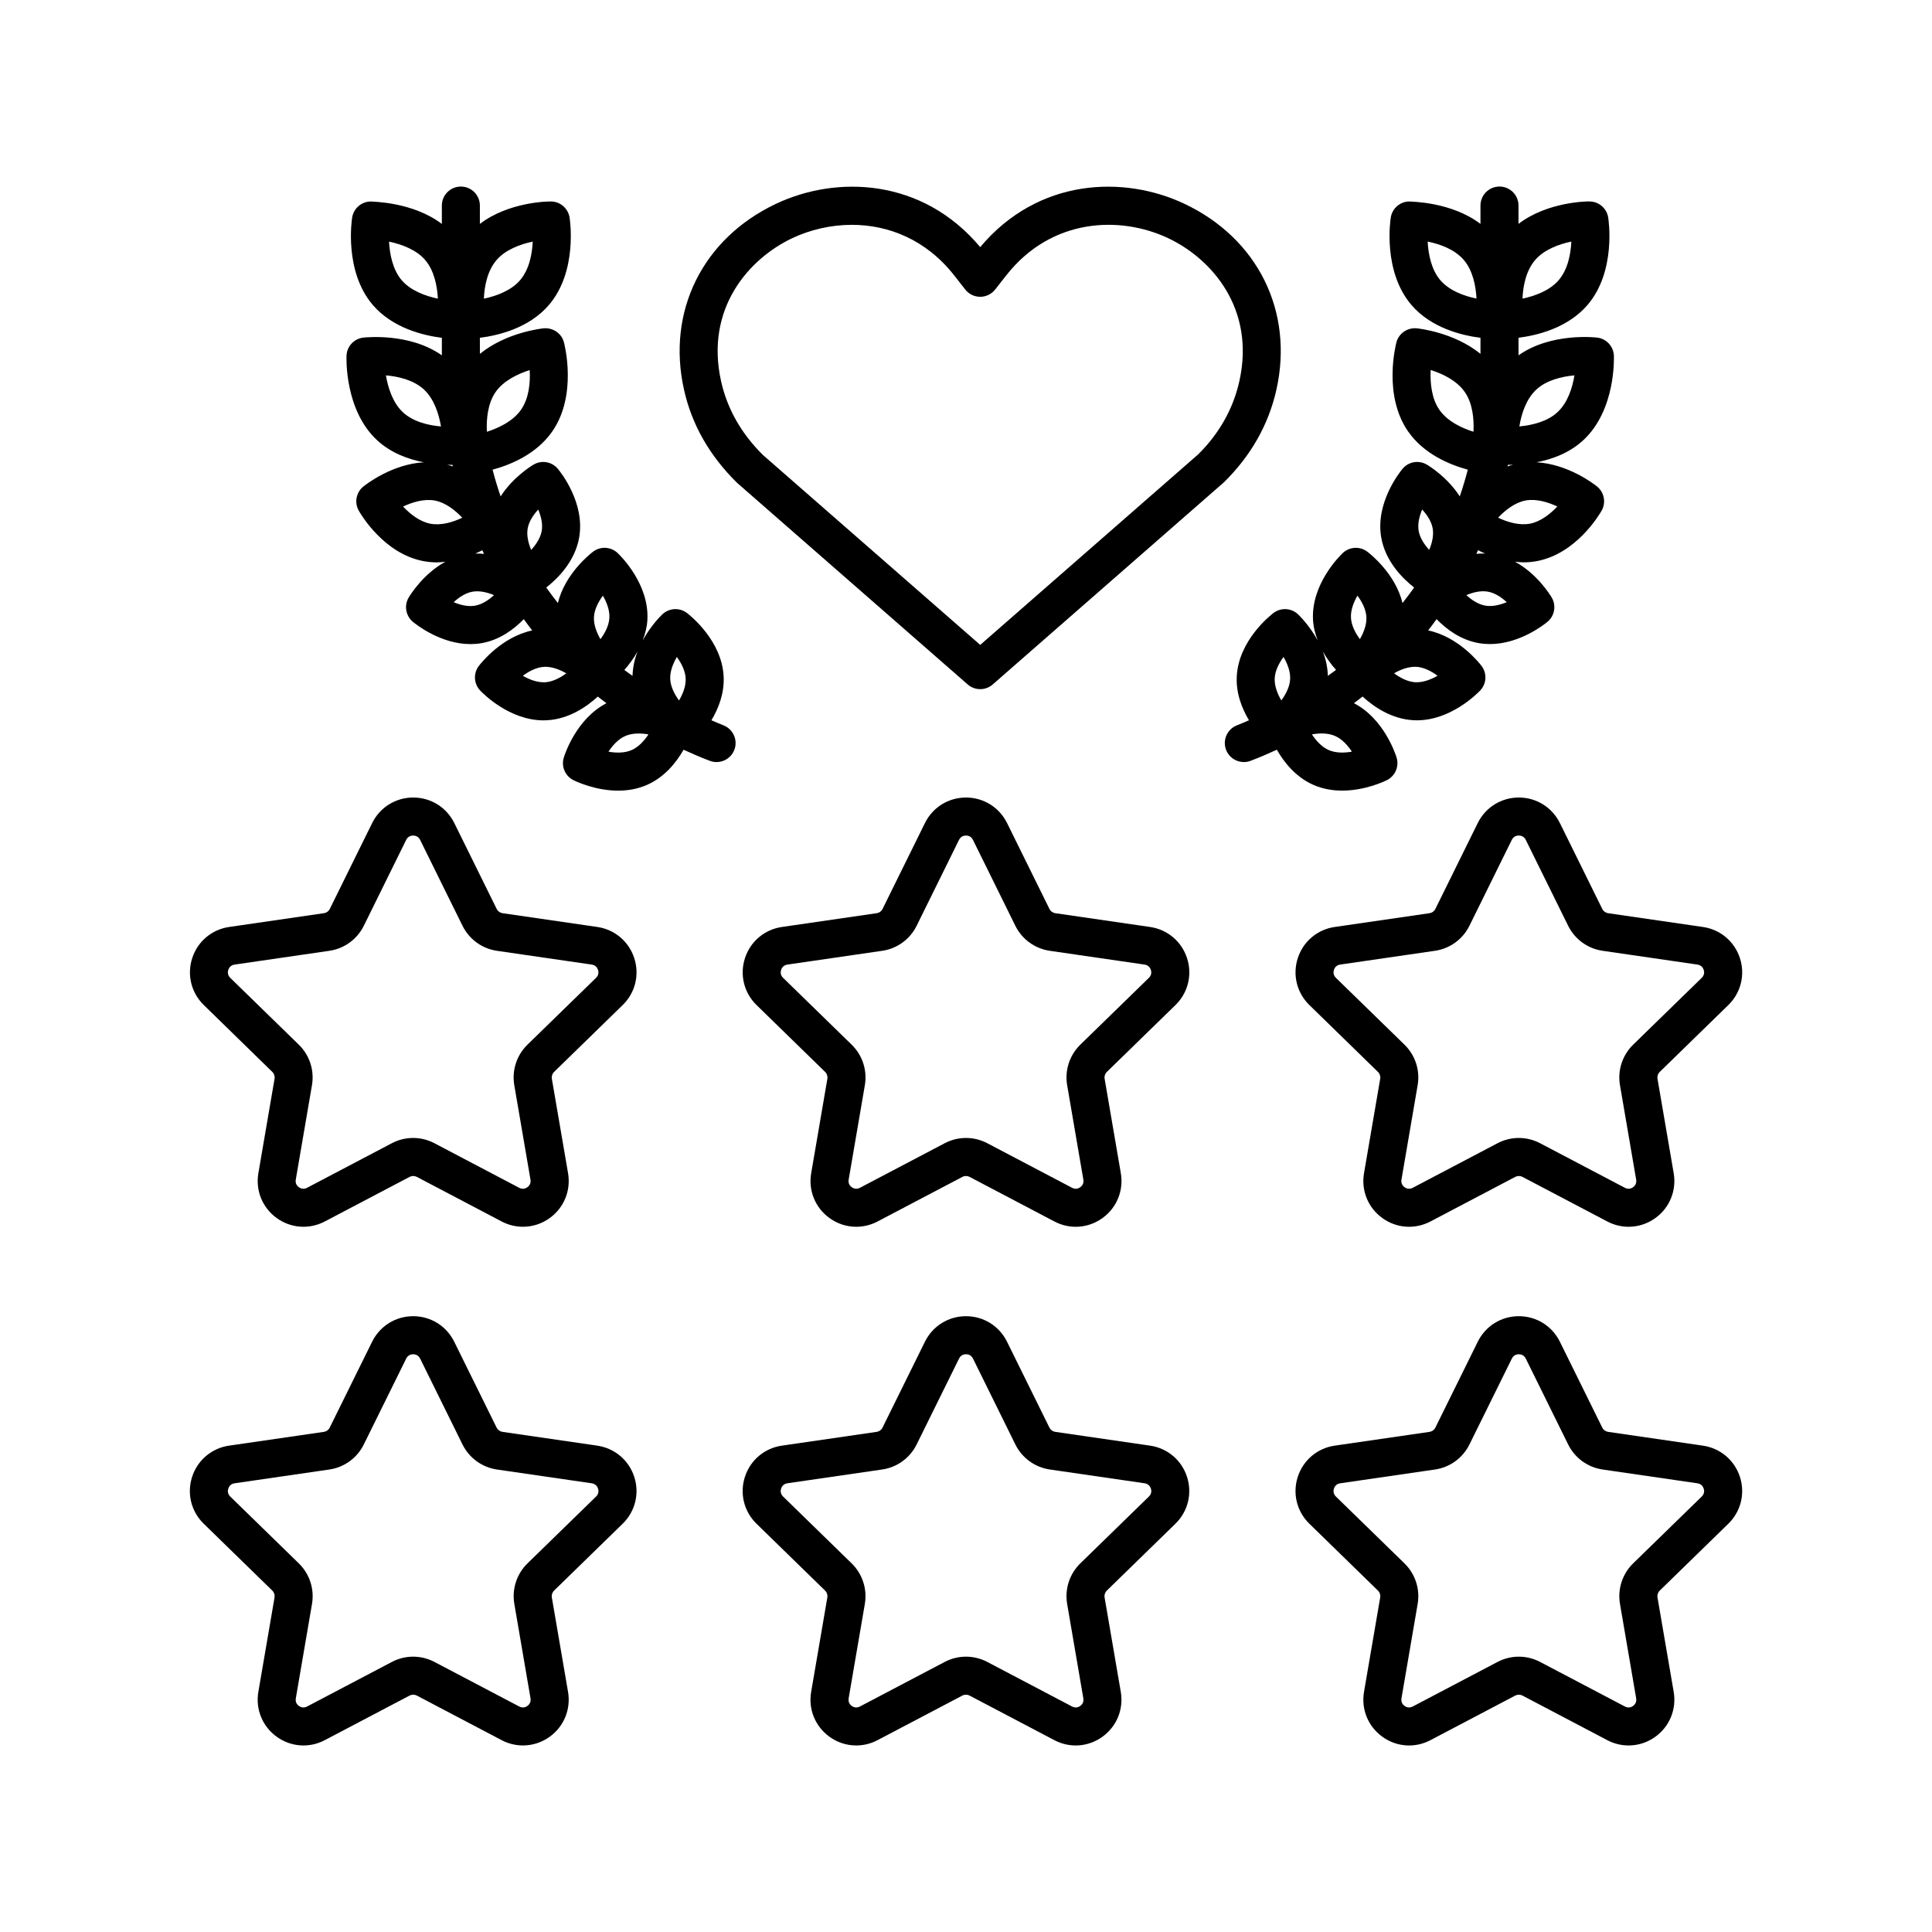
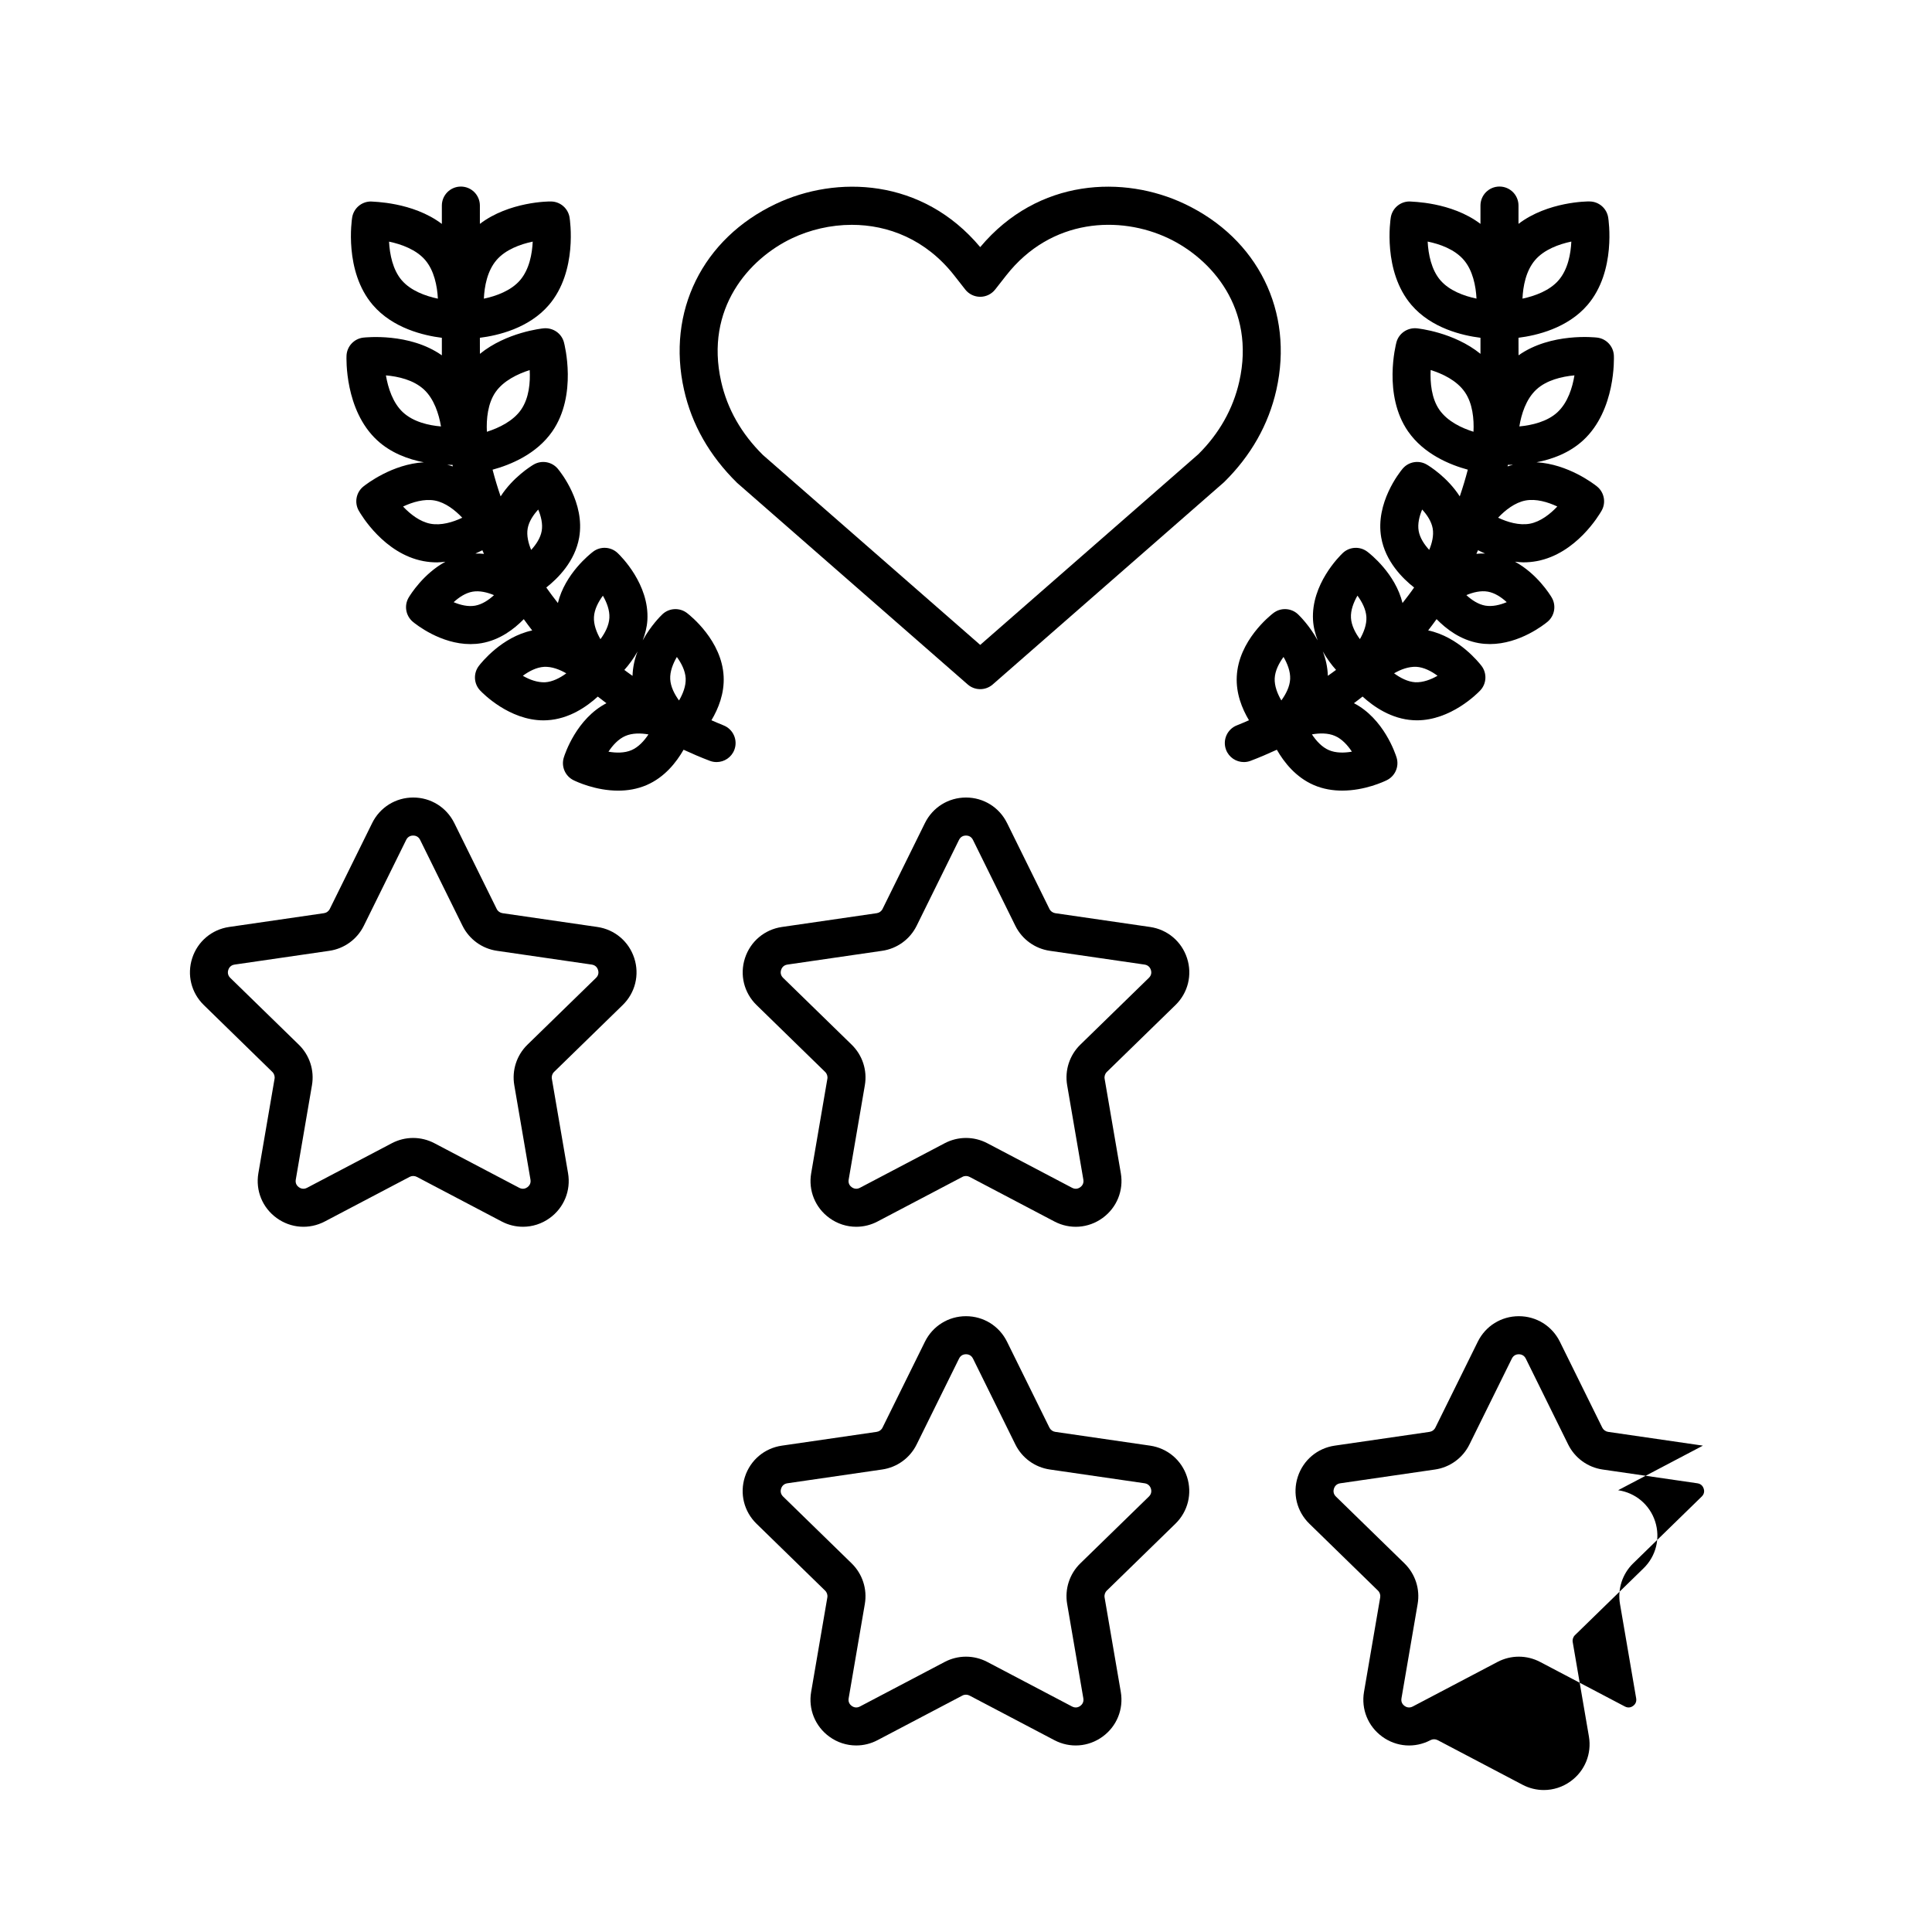
<svg xmlns="http://www.w3.org/2000/svg" fill="#000000" width="800px" height="800px" version="1.1" viewBox="144 144 512 512">
  <g>
    <path d="m457.95 198.04c-16.035-7.625-38.809-6.902-54.184 11.449-15.379-18.355-38.141-19.066-54.188-11.449-19.418 9.211-28.961 28.551-24.301 49.273 2.066 9.207 6.723 17.426 14.062 24.652l61.109 53.422c0.949 0.832 2.133 1.246 3.316 1.246 1.184 0 2.367-0.414 3.316-1.246l61.332-53.629c7.113-7.016 11.77-15.242 13.84-24.441 4.656-20.727-4.883-40.066-24.305-49.277zm14.473 47.066c-1.641 7.293-5.371 13.844-10.863 19.277l-57.793 50.523-57.57-50.316c-5.719-5.644-9.449-12.195-11.086-19.484-4.356-19.375 7.402-32.562 18.789-37.961 4.734-2.242 10.211-3.562 15.844-3.562 9.59 0 19.621 3.824 27.145 13.426l2.91 3.715c0.953 1.215 2.414 1.93 3.965 1.93 1.547 0 3.008-0.715 3.965-1.93l2.914-3.715c11.941-15.242 30.188-15.938 42.992-9.863 11.387 5.398 23.145 18.586 18.789 37.961z" />
    <path d="m448.78 527.11-25.125-3.652c-0.668-0.098-1.246-0.516-1.547-1.125l-11.234-22.762c-2.059-4.172-6.227-6.766-10.879-6.766s-8.82 2.594-10.879 6.766l-11.238 22.762c-0.297 0.609-0.875 1.027-1.551 1.125l-25.117 3.652c-4.606 0.668-8.359 3.832-9.797 8.262-1.438 4.422-0.258 9.191 3.074 12.434l18.172 17.719c0.488 0.473 0.711 1.156 0.594 1.824l-4.289 25.02c-0.789 4.582 1.059 9.125 4.82 11.863 2.125 1.551 4.613 2.332 7.121 2.332 1.93 0 3.867-0.461 5.656-1.406l22.473-11.812c0.594-0.316 1.309-0.316 1.91 0l22.469 11.812c4.113 2.168 9.012 1.816 12.781-0.926 3.762-2.731 5.609-7.277 4.828-11.863l-4.293-25.02c-0.117-0.668 0.109-1.352 0.59-1.824l18.176-17.719c3.332-3.242 4.508-8.012 3.074-12.434-1.43-4.426-5.184-7.59-9.789-8.262zm-0.305 13.484-18.184 17.719c-2.856 2.789-4.16 6.805-3.488 10.742l4.293 25.02c0.188 1.098-0.43 1.73-0.816 2.012-0.383 0.285-1.18 0.668-2.168 0.156l-22.469-11.812c-1.77-0.93-3.711-1.398-5.648-1.398s-3.879 0.469-5.644 1.398l-22.469 11.812c-0.98 0.512-1.777 0.129-2.168-0.156-0.387-0.281-1.004-0.914-0.812-2.012l4.289-25.02c0.672-3.938-0.633-7.949-3.492-10.742l-18.176-17.719c-0.793-0.777-0.668-1.652-0.52-2.109 0.148-0.453 0.562-1.238 1.664-1.402l25.113-3.652c3.957-0.57 7.371-3.051 9.141-6.637l11.238-22.762c0.492-1 1.367-1.145 1.844-1.145 0.477 0 1.352 0.148 1.844 1.145h0.004l11.23 22.762c1.77 3.586 5.188 6.066 9.137 6.637l25.117 3.652c1.102 0.164 1.516 0.949 1.664 1.402 0.141 0.453 0.27 1.328-0.523 2.109z" />
-     <path d="m302.28 527.11-25.125-3.652c-0.668-0.098-1.246-0.516-1.547-1.125l-11.234-22.762c-2.059-4.172-6.227-6.766-10.879-6.766s-8.82 2.594-10.879 6.766l-11.238 22.762c-0.301 0.609-0.875 1.027-1.547 1.125l-25.121 3.652c-4.602 0.668-8.355 3.832-9.793 8.254-1.438 4.43-0.262 9.195 3.074 12.438l18.172 17.719c0.488 0.473 0.707 1.156 0.594 1.824l-4.289 25.02c-0.785 4.586 1.066 9.133 4.828 11.863 3.766 2.742 8.66 3.102 12.781 0.926l22.469-11.812c0.598-0.316 1.312-0.316 1.918 0l22.469 11.812c1.789 0.945 3.731 1.406 5.656 1.406 2.504 0 4.992-0.781 7.121-2.332 3.762-2.731 5.609-7.277 4.828-11.863l-4.293-25.023c-0.113-0.664 0.109-1.348 0.59-1.82l18.176-17.719c3.332-3.242 4.508-8.012 3.074-12.434-1.445-4.422-5.203-7.586-9.805-8.258zm-0.309 13.484-18.184 17.719c-2.859 2.793-4.16 6.809-3.484 10.742l4.289 25.02c0.188 1.098-0.43 1.73-0.816 2.012-0.383 0.285-1.18 0.668-2.168 0.156l-22.469-11.812c-1.77-0.93-3.707-1.398-5.644-1.398-1.941 0-3.879 0.469-5.648 1.398l-22.469 11.812c-0.98 0.512-1.781 0.129-2.168-0.156-0.387-0.281-1.008-0.914-0.816-2.012l4.289-25.012c0.676-3.938-0.625-7.949-3.488-10.746l-18.176-17.719c-0.797-0.777-0.668-1.656-0.52-2.109s0.559-1.238 1.66-1.402l25.117-3.652c3.953-0.57 7.367-3.055 9.133-6.637l11.238-22.762c0.492-1 1.367-1.145 1.844-1.145 0.48 0 1.352 0.148 1.844 1.145h0.004l11.23 22.762c1.77 3.582 5.184 6.066 9.133 6.637l25.121 3.652c1.102 0.164 1.512 0.949 1.66 1.402 0.156 0.449 0.281 1.324-0.512 2.106z" />
    <path d="m216.17 428.07c0.484 0.469 0.703 1.145 0.59 1.816l-4.289 25.023c-0.785 4.586 1.066 9.133 4.828 11.863 3.766 2.742 8.66 3.094 12.781 0.926l22.469-11.812c0.598-0.316 1.312-0.316 1.918 0l22.469 11.812c1.789 0.945 3.731 1.406 5.656 1.406 2.504 0 4.992-0.781 7.121-2.332 3.762-2.731 5.609-7.277 4.828-11.863l-4.293-25.027c-0.113-0.664 0.105-1.344 0.59-1.816l18.18-17.719c3.332-3.246 4.508-8.016 3.066-12.438-1.438-4.422-5.188-7.586-9.789-8.254l-25.125-3.652c-0.668-0.098-1.246-0.516-1.543-1.125l-11.234-22.766h-0.004c-2.059-4.172-6.231-6.762-10.879-6.762-4.648 0-8.82 2.59-10.879 6.762l-11.234 22.766c-0.301 0.609-0.875 1.027-1.547 1.125l-25.121 3.652c-4.602 0.668-8.355 3.832-9.789 8.254-1.438 4.422-0.262 9.191 3.07 12.438zm-11.668-27.043c0.148-0.453 0.559-1.238 1.66-1.402l25.117-3.652c3.953-0.57 7.367-3.055 9.137-6.637l11.23-22.766c0.492-0.992 1.367-1.141 1.844-1.141 0.48 0 1.352 0.148 1.844 1.141l11.234 22.766c1.77 3.582 5.184 6.066 9.133 6.637l25.121 3.652c1.102 0.164 1.512 0.949 1.66 1.402 0.148 0.453 0.277 1.332-0.52 2.109l-18.176 17.711c-2.863 2.789-4.168 6.805-3.492 10.742l4.289 25.023c0.188 1.098-0.43 1.73-0.816 2.012-0.383 0.281-1.18 0.676-2.168 0.156l-22.469-11.812c-1.77-0.93-3.707-1.398-5.644-1.398-1.941 0-3.879 0.469-5.648 1.398l-22.469 11.812c-0.98 0.516-1.781 0.121-2.168-0.156-0.387-0.281-1.008-0.914-0.816-2.012l4.289-25.02c0.68-3.941-0.625-7.957-3.488-10.742l-18.176-17.719c-0.781-0.773-0.652-1.652-0.508-2.106z" />
-     <path d="m595.29 527.11-25.125-3.652c-0.668-0.098-1.246-0.516-1.547-1.125l-11.234-22.762c-2.059-4.172-6.227-6.766-10.879-6.766-4.656 0-8.824 2.594-10.879 6.766l-11.238 22.762c-0.301 0.609-0.875 1.027-1.547 1.125l-25.121 3.652c-4.602 0.668-8.355 3.832-9.793 8.262-1.438 4.422-0.262 9.191 3.074 12.434l18.172 17.719c0.488 0.473 0.707 1.156 0.594 1.824l-4.289 25.02c-0.785 4.586 1.066 9.133 4.828 11.863 3.766 2.742 8.66 3.102 12.781 0.926l22.469-11.812c0.598-0.316 1.312-0.316 1.918 0l22.469 11.812c1.789 0.945 3.731 1.406 5.656 1.406 2.504 0 4.992-0.781 7.121-2.332 3.762-2.731 5.609-7.277 4.828-11.863l-4.293-25.023c-0.113-0.664 0.109-1.348 0.59-1.82l18.176-17.719c3.332-3.242 4.508-8.012 3.074-12.438-1.445-4.422-5.199-7.586-9.805-8.258zm-0.309 13.484-18.184 17.719c-2.859 2.793-4.16 6.809-3.484 10.742l4.289 25.02c0.188 1.098-0.43 1.73-0.816 2.012-0.383 0.285-1.184 0.668-2.168 0.156l-22.469-11.812c-1.77-0.93-3.707-1.398-5.644-1.398-1.941 0-3.879 0.469-5.648 1.398l-22.469 11.812c-0.98 0.512-1.781 0.129-2.168-0.156-0.387-0.281-1.008-0.914-0.816-2.012l4.289-25.012c0.676-3.938-0.625-7.949-3.488-10.746l-18.176-17.719c-0.793-0.777-0.668-1.652-0.52-2.109 0.148-0.453 0.559-1.238 1.66-1.402l25.117-3.652c3.953-0.57 7.367-3.055 9.133-6.637l11.238-22.762c0.492-1 1.367-1.145 1.844-1.145 0.477 0 1.352 0.148 1.844 1.145h0.004l11.23 22.762c1.77 3.582 5.184 6.066 9.133 6.637l25.121 3.652c1.102 0.164 1.512 0.949 1.66 1.402 0.156 0.445 0.285 1.324-0.512 2.106z" />
-     <path d="m568.62 384.88-11.234-22.766h-0.004c-2.059-4.172-6.231-6.762-10.879-6.762-4.652 0-8.82 2.59-10.883 6.762l-11.234 22.766c-0.301 0.609-0.875 1.027-1.547 1.125l-25.121 3.652c-4.602 0.668-8.355 3.832-9.789 8.254-1.438 4.422-0.262 9.191 3.07 12.438l18.176 17.723c0.484 0.469 0.703 1.145 0.59 1.816l-4.289 25.023c-0.785 4.586 1.066 9.133 4.828 11.863 3.766 2.742 8.66 3.094 12.781 0.926l22.469-11.812c0.598-0.316 1.312-0.316 1.918 0l22.469 11.812c1.789 0.945 3.731 1.406 5.656 1.406 2.504 0 4.992-0.781 7.121-2.332 3.762-2.731 5.609-7.277 4.828-11.863l-4.293-25.027c-0.113-0.664 0.105-1.344 0.59-1.816l18.18-17.719c3.332-3.246 4.508-8.016 3.07-12.441-1.438-4.418-5.191-7.582-9.793-8.25l-25.125-3.652c-0.68-0.098-1.254-0.516-1.555-1.125zm26.879 16.148c0.148 0.453 0.277 1.332-0.52 2.109l-18.176 17.711c-2.863 2.789-4.168 6.805-3.492 10.742l4.289 25.023c0.188 1.098-0.43 1.73-0.816 2.012-0.383 0.281-1.184 0.676-2.168 0.156l-22.469-11.812c-1.77-0.93-3.707-1.398-5.644-1.398-1.941 0-3.879 0.469-5.648 1.398l-22.469 11.812c-0.98 0.516-1.781 0.121-2.168-0.156-0.387-0.281-1.008-0.914-0.816-2.012l4.289-25.02c0.68-3.941-0.625-7.957-3.488-10.742l-18.176-17.719c-0.797-0.777-0.668-1.656-0.523-2.109 0.148-0.453 0.559-1.238 1.66-1.402l25.117-3.652c3.953-0.57 7.367-3.055 9.137-6.637l11.23-22.766c0.492-0.992 1.367-1.141 1.848-1.141 0.477 0 1.352 0.148 1.844 1.141l11.234 22.766c1.77 3.582 5.184 6.066 9.133 6.637l25.121 3.652c1.113 0.164 1.523 0.949 1.672 1.406z" />
+     <path d="m595.29 527.11-25.125-3.652c-0.668-0.098-1.246-0.516-1.547-1.125l-11.234-22.762c-2.059-4.172-6.227-6.766-10.879-6.766-4.656 0-8.824 2.594-10.879 6.766l-11.238 22.762c-0.301 0.609-0.875 1.027-1.547 1.125l-25.121 3.652c-4.602 0.668-8.355 3.832-9.793 8.262-1.438 4.422-0.262 9.191 3.074 12.434l18.172 17.719c0.488 0.473 0.707 1.156 0.594 1.824l-4.289 25.02c-0.785 4.586 1.066 9.133 4.828 11.863 3.766 2.742 8.66 3.102 12.781 0.926c0.598-0.316 1.312-0.316 1.918 0l22.469 11.812c1.789 0.945 3.731 1.406 5.656 1.406 2.504 0 4.992-0.781 7.121-2.332 3.762-2.731 5.609-7.277 4.828-11.863l-4.293-25.023c-0.113-0.664 0.109-1.348 0.59-1.82l18.176-17.719c3.332-3.242 4.508-8.012 3.074-12.438-1.445-4.422-5.199-7.586-9.805-8.258zm-0.309 13.484-18.184 17.719c-2.859 2.793-4.16 6.809-3.484 10.742l4.289 25.02c0.188 1.098-0.43 1.73-0.816 2.012-0.383 0.285-1.184 0.668-2.168 0.156l-22.469-11.812c-1.77-0.93-3.707-1.398-5.644-1.398-1.941 0-3.879 0.469-5.648 1.398l-22.469 11.812c-0.98 0.512-1.781 0.129-2.168-0.156-0.387-0.281-1.008-0.914-0.816-2.012l4.289-25.012c0.676-3.938-0.625-7.949-3.488-10.746l-18.176-17.719c-0.793-0.777-0.668-1.652-0.52-2.109 0.148-0.453 0.559-1.238 1.66-1.402l25.117-3.652c3.953-0.57 7.367-3.055 9.133-6.637l11.238-22.762c0.492-1 1.367-1.145 1.844-1.145 0.477 0 1.352 0.148 1.844 1.145h0.004l11.23 22.762c1.77 3.582 5.184 6.066 9.133 6.637l25.121 3.652c1.102 0.164 1.512 0.949 1.66 1.402 0.156 0.445 0.285 1.324-0.512 2.106z" />
    <path d="m455.51 410.35c3.332-3.246 4.508-8.016 3.066-12.438-1.438-4.422-5.191-7.586-9.793-8.254l-25.125-3.652c-0.668-0.098-1.246-0.516-1.543-1.125l-11.234-22.766h-0.004c-2.059-4.172-6.227-6.762-10.879-6.762s-8.82 2.59-10.879 6.762l-11.234 22.766c-0.297 0.609-0.875 1.027-1.551 1.125l-25.117 3.652c-4.602 0.668-8.355 3.832-9.793 8.254-1.438 4.422-0.262 9.191 3.07 12.438l18.176 17.723c0.484 0.469 0.707 1.152 0.59 1.816l-4.289 25.023c-0.789 4.582 1.059 9.125 4.82 11.863 2.125 1.551 4.613 2.332 7.121 2.332 1.93 0 3.867-0.461 5.656-1.406l22.473-11.812c0.594-0.316 1.309-0.316 1.91 0l22.469 11.812c4.113 2.168 9.012 1.82 12.781-0.926 3.762-2.731 5.609-7.277 4.828-11.863l-4.293-25.023c-0.117-0.664 0.105-1.348 0.59-1.82zm-25.211 10.496c-2.859 2.789-4.168 6.801-3.492 10.742l4.293 25.023c0.188 1.098-0.43 1.73-0.816 2.012-0.383 0.281-1.18 0.676-2.168 0.156l-22.469-11.812c-1.77-0.93-3.711-1.398-5.648-1.398s-3.879 0.469-5.644 1.398l-22.469 11.812c-0.98 0.516-1.777 0.121-2.168-0.156-0.387-0.281-1.004-0.914-0.812-2.012l4.289-25.023c0.676-3.941-0.633-7.949-3.492-10.734l-18.176-17.719c-0.797-0.777-0.668-1.656-0.523-2.109 0.148-0.453 0.562-1.238 1.664-1.402l25.113-3.652c3.957-0.57 7.371-3.051 9.141-6.637l11.23-22.766c0.492-0.992 1.367-1.141 1.844-1.141 0.477 0 1.352 0.148 1.844 1.141l11.234 22.766c1.77 3.586 5.188 6.066 9.137 6.637l25.117 3.652c1.102 0.164 1.516 0.949 1.664 1.402 0.148 0.453 0.277 1.332-0.52 2.109z" />
    <path d="m335.68 336.2c-1.07-0.406-2.09-0.887-3.141-1.324 1.84-3.086 3.457-7.102 3.234-11.609-0.469-9.465-8.766-16.082-9.711-16.809-1.949-1.492-4.707-1.363-6.508 0.324-0.492 0.457-3.113 3.074-5.231 6.926 0.637-1.676 1.129-3.461 1.242-5.406 0.535-9.457-7.016-16.922-7.879-17.738-1.789-1.699-4.543-1.855-6.508-0.367-0.84 0.637-7.449 5.863-9.332 13.613-1.047-1.355-2.102-2.707-3.074-4.113 3.059-2.406 7.606-6.914 8.715-13.25 1.605-9.172-4.902-17.312-5.652-18.207-1.578-1.895-4.297-2.371-6.422-1.121-0.727 0.426-5.508 3.402-8.742 8.434-0.797-2.324-1.508-4.688-2.133-7.082 4.758-1.293 11.648-4.121 15.816-10.129h0.004c6.707-9.668 3.242-23.055 3.094-23.621-0.633-2.383-2.883-3.922-5.356-3.715-0.48 0.043-9.863 1.039-16.914 6.766l-0.008-4.258c4.777-0.598 13.004-2.516 18.297-8.699 7.656-8.934 5.566-22.602 5.473-23.18-0.391-2.434-2.484-4.231-4.949-4.242-0.504-0.031-11.055 0.027-18.82 5.934v-4.848c0-2.785-2.254-5.039-5.039-5.039-2.781 0-5.039 2.254-5.039 5.039v4.859c-7.773-5.883-18.348-5.859-18.82-5.941-2.465 0.012-4.559 1.805-4.949 4.242-0.094 0.574-2.184 14.242 5.473 23.18 5.293 6.184 13.52 8.102 18.297 8.699v4.648c-8.586-6.059-20.293-4.75-20.836-4.695-2.449 0.297-4.32 2.316-4.43 4.781-0.023 0.586-0.531 14.402 8.098 22.402 3.676 3.406 8.273 5.062 12.391 5.856-8.328 0.477-15.152 5.715-16.027 6.422-1.918 1.551-2.43 4.262-1.211 6.406 0.66 1.16 6.738 11.391 17.121 13.359 1.227 0.23 2.434 0.336 3.617 0.336 0.758 0 1.484-0.094 2.219-0.172-5.832 3.176-9.277 8.719-9.742 9.504-1.246 2.125-0.77 4.84 1.125 6.422 0.801 0.664 7.344 5.902 15.25 5.902 0.969 0 1.957-0.078 2.957-0.25 4.824-0.844 8.582-3.691 11.18-6.359 0.738 1 1.457 2.016 2.231 2.992-8.039 1.699-13.508 8.559-14.152 9.418-1.484 1.965-1.332 4.719 0.367 6.504 0.793 0.836 7.777 7.906 16.781 7.906 0.316 0 0.637-0.012 0.961-0.031h0.004c5.789-0.324 10.477-3.578 13.422-6.269 0.75 0.602 1.523 1.176 2.289 1.758-7.887 4.09-10.973 13.324-11.305 14.418-0.719 2.356 0.375 4.891 2.586 5.984 0.762 0.375 5.832 2.766 11.828 2.766 2.438 0 5.027-0.395 7.543-1.48 4.773-2.062 7.871-6.012 9.793-9.363 2.281 1.051 4.598 2.051 6.969 2.945 0.586 0.223 1.188 0.324 1.777 0.324 2.035 0 3.953-1.238 4.715-3.258 0.98-2.606-0.336-5.508-2.938-6.492zm-60.094-123.28c2.371-2.769 6.309-4.203 9.59-4.891-0.148 3.203-0.879 7.336-3.352 10.23h-0.004c-2.371 2.769-6.309 4.203-9.59 4.891 0.145-3.203 0.875-7.336 3.356-10.23zm-25.129 5.34h-0.004c-2.367-2.769-3.18-6.875-3.352-10.223 3.285 0.684 7.219 2.117 9.59 4.887 2.367 2.769 3.18 6.875 3.352 10.223-3.285-0.684-7.219-2.117-9.586-4.887zm24.871 29.648c2.078-2.996 5.852-4.816 9.047-5.832 0.176 3.199-0.129 7.387-2.301 10.516-2.078 2.992-5.848 4.816-9.047 5.832-0.164-3.356 0.227-7.523 2.301-10.516zm-3.5 41.914c0.152 0.316 0.273 0.645 0.43 0.961-0.754-0.074-1.512-0.105-2.293-0.086 0.656-0.289 1.285-0.574 1.863-0.875zm-8.328-22.629c0.152 0 0.27-0.004 0.414-0.008 0.031 0.137 0.051 0.277 0.082 0.414-0.473-0.168-0.969-0.297-1.465-0.434 0.32 0.012 0.672 0.027 0.969 0.027zm-12.719-13.934c-2.676-2.481-3.949-6.469-4.508-9.777 3.191 0.27 7.297 1.168 10.09 3.754 2.672 2.481 3.945 6.465 4.504 9.777-3.191-0.27-7.293-1.164-10.086-3.754zm7.297 29.535c-2.816-0.535-5.371-2.547-7.262-4.555 2.496-1.176 5.625-2.109 8.422-1.59 2.816 0.535 5.371 2.547 7.266 4.555-2.492 1.184-5.594 2.117-8.426 1.59zm11.82 21.715h-0.004c-1.852 0.328-3.891-0.176-5.672-0.922 1.418-1.305 3.16-2.465 5.019-2.789 1.863-0.32 3.891 0.176 5.672 0.922-1.418 1.301-3.16 2.461-5.016 2.789zm14.867-14.777c-0.746-1.781-1.25-3.816-0.926-5.676 0.328-1.859 1.492-3.602 2.797-5.019 0.742 1.77 1.246 3.809 0.922 5.668v0.004c-0.328 1.859-1.488 3.602-2.793 5.023zm3.66 35.082c-2.059 0.066-4.109-0.699-5.871-1.723 1.645-1.215 3.633-2.258 5.644-2.371 2.027-0.098 4.109 0.703 5.875 1.723-1.637 1.207-3.629 2.25-5.648 2.371zm24.539-8.176c-0.77 1.969-1.266 4.141-1.34 6.473-0.719-0.527-1.465-1.023-2.168-1.57 1.184-1.32 2.422-2.977 3.508-4.902zm-9.84-3.25c-1.016-1.766-1.832-3.863-1.719-5.879 0.113-2.012 1.156-4 2.367-5.644 1.023 1.766 1.832 3.863 1.719 5.871-0.105 2.016-1.148 4.004-2.367 5.652zm8.234 29.406c-1.855 0.797-4.098 0.762-6.109 0.41 1.121-1.699 2.633-3.367 4.488-4.168 1.852-0.801 4.098-0.762 6.109-0.41-1.125 1.699-2.633 3.367-4.488 4.168zm12.59-13.16c-1.199-1.648-2.231-3.644-2.332-5.664-0.098-2.012 0.727-4.102 1.758-5.863 1.207 1.652 2.234 3.652 2.336 5.664 0.098 2.012-0.73 4.102-1.762 5.863z" />
    <path d="m499.7 353.52c5.996 0 11.066-2.391 11.828-2.766 2.211-1.094 3.305-3.625 2.586-5.984-0.332-1.094-3.418-10.328-11.305-14.418 0.766-0.582 1.539-1.156 2.289-1.758 2.945 2.691 7.633 5.945 13.426 6.269 0.324 0.02 0.645 0.031 0.961 0.031 9 0 15.988-7.07 16.781-7.906 1.699-1.785 1.852-4.535 0.367-6.504-0.648-0.859-6.113-7.719-14.152-9.418 0.773-0.977 1.492-1.988 2.231-2.988 2.598 2.664 6.359 5.512 11.184 6.356 1 0.172 1.988 0.25 2.957 0.25 7.902 0 14.449-5.238 15.25-5.902 1.895-1.578 2.371-4.297 1.125-6.422-0.461-0.785-3.91-6.328-9.742-9.504 0.734 0.078 1.461 0.172 2.219 0.172 1.184 0 2.394-0.102 3.617-0.336 10.387-1.969 16.465-12.195 17.125-13.359 1.219-2.144 0.703-4.856-1.211-6.406-0.871-0.711-7.707-5.945-16.043-6.418 4.125-0.793 8.727-2.449 12.406-5.859 8.629-8 8.121-21.816 8.098-22.402-0.109-2.465-1.984-4.488-4.43-4.781-0.539-0.062-12.25-1.367-20.836 4.695l-0.012-4.652c4.777-0.598 13.004-2.516 18.297-8.699 7.656-8.934 5.566-22.602 5.473-23.18-0.391-2.434-2.484-4.231-4.949-4.242-0.523-0.031-11.062 0.027-18.82 5.934v-4.848c0-2.785-2.254-5.039-5.039-5.039-2.781 0-5.039 2.254-5.039 5.039v4.856c-7.769-5.879-18.316-5.859-18.82-5.938-2.465 0.012-4.559 1.805-4.949 4.242-0.094 0.574-2.184 14.242 5.473 23.18 5.293 6.184 13.52 8.102 18.297 8.699v4.258c-7.051-5.731-16.438-6.723-16.918-6.769-2.441-0.207-4.723 1.332-5.356 3.715-0.148 0.566-3.613 13.953 3.094 23.621h0.004c4.172 6.008 11.062 8.836 15.82 10.129-0.625 2.394-1.336 4.758-2.133 7.082-3.234-5.035-8.016-8.012-8.742-8.434-2.125-1.25-4.84-0.773-6.422 1.121-0.746 0.898-7.254 9.039-5.648 18.203 1.105 6.336 5.652 10.848 8.715 13.254-0.973 1.41-2.027 2.762-3.074 4.117-1.883-7.75-8.488-12.977-9.332-13.613-1.969-1.484-4.723-1.328-6.508 0.367-0.859 0.816-8.41 8.281-7.875 17.738 0.109 1.949 0.602 3.734 1.242 5.414-2.117-3.856-4.742-6.473-5.231-6.934-1.805-1.688-4.555-1.82-6.508-0.324-0.945 0.723-9.242 7.34-9.711 16.809-0.227 4.512 1.395 8.527 3.234 11.609-1.051 0.438-2.07 0.918-3.141 1.324-2.602 0.984-3.918 3.887-2.934 6.496 0.762 2.016 2.68 3.258 4.715 3.258 0.594 0 1.191-0.102 1.777-0.324 2.371-0.895 4.684-1.895 6.969-2.945 1.922 3.352 5.023 7.297 9.797 9.363 2.496 1.078 5.086 1.473 7.523 1.473zm51.129-140.61c2.371-2.769 6.309-4.203 9.59-4.891-0.145 3.203-0.879 7.336-3.352 10.23h-0.004c-2.371 2.769-6.309 4.203-9.59 4.891 0.145-3.203 0.875-7.336 3.356-10.23zm-25.129 5.34h-0.004c-2.367-2.769-3.18-6.879-3.352-10.23 3.141 0.641 7.113 1.996 9.594 4.891 2.367 2.769 3.18 6.875 3.352 10.223-3.289-0.68-7.223-2.113-9.59-4.883zm25.453 28.98c2.676-2.481 6.746-3.449 10.09-3.754-0.516 3.164-1.715 7.188-4.508 9.777-2.676 2.481-6.75 3.449-10.09 3.754 0.516-3.168 1.719-7.191 4.508-9.777zm-7.547 19.945c0.145 0 0.262 0.008 0.414 0.008 0.293 0 0.645-0.016 0.965-0.023-0.492 0.133-0.988 0.262-1.457 0.43 0.031-0.133 0.047-0.273 0.078-0.414zm4.668 9.465c2.812-0.527 5.934 0.414 8.43 1.59-1.887 1.996-4.449 4.019-7.266 4.555-2.828 0.516-5.934-0.41-8.426-1.59 1.887-1.996 4.445-4.019 7.262-4.555zm-12.586 13.172c0.582 0.301 1.211 0.586 1.863 0.875-0.781-0.02-1.539 0.012-2.293 0.086 0.156-0.316 0.281-0.645 0.43-0.961zm-10.25-37.23c-2.078-2.996-2.461-7.164-2.297-10.52 3.059 0.953 6.875 2.707 9.047 5.836 2.082 2.996 2.469 7.164 2.301 10.52-3.062-0.957-6.875-2.707-9.051-5.836zm12.84 48.207c1.859 0.324 3.602 1.484 5.019 2.789-1.77 0.746-3.812 1.238-5.672 0.922h-0.004c-1.859-0.324-3.602-1.484-5.019-2.789 1.781-0.746 3.809-1.246 5.676-0.922zm-17.391-21.762c1.301 1.41 2.465 3.16 2.793 5.019 0.324 1.863-0.18 3.902-0.926 5.676-1.301-1.418-2.465-3.16-2.793-5.023v-0.004c-0.324-1.859 0.18-3.891 0.926-5.668zm-1.566 41.684c2.012 0.113 4.004 1.16 5.644 2.371-1.77 1.023-3.871 1.801-5.871 1.723h-0.004c-2.012-0.113-4.004-1.16-5.644-2.371 1.77-1.027 3.809-1.793 5.875-1.723zm-35.754 8.914c-1.027-1.758-1.855-3.848-1.758-5.863 0.102-2.016 1.133-4.016 2.336-5.664 1.027 1.758 1.855 3.848 1.758 5.863-0.102 2.012-1.133 4.012-2.336 5.664zm18.453-21.898c-0.113-2.012 0.699-4.102 1.719-5.875 1.207 1.637 2.254 3.633 2.367 5.648 0.113 2.012-0.699 4.102-1.719 5.875-1.215-1.645-2.254-3.633-2.367-5.644zm-3.957 13.801c-0.703 0.547-1.449 1.043-2.168 1.57-0.074-2.332-0.574-4.504-1.344-6.473 1.086 1.93 2.324 3.586 3.512 4.902zm-0.281 17.5c1.852 0.801 3.359 2.465 4.484 4.168-2.016 0.355-4.266 0.391-6.109-0.41-1.852-0.801-3.359-2.465-4.484-4.168 2.012-0.352 4.262-0.398 6.109 0.41z" />
  </g>
</svg>